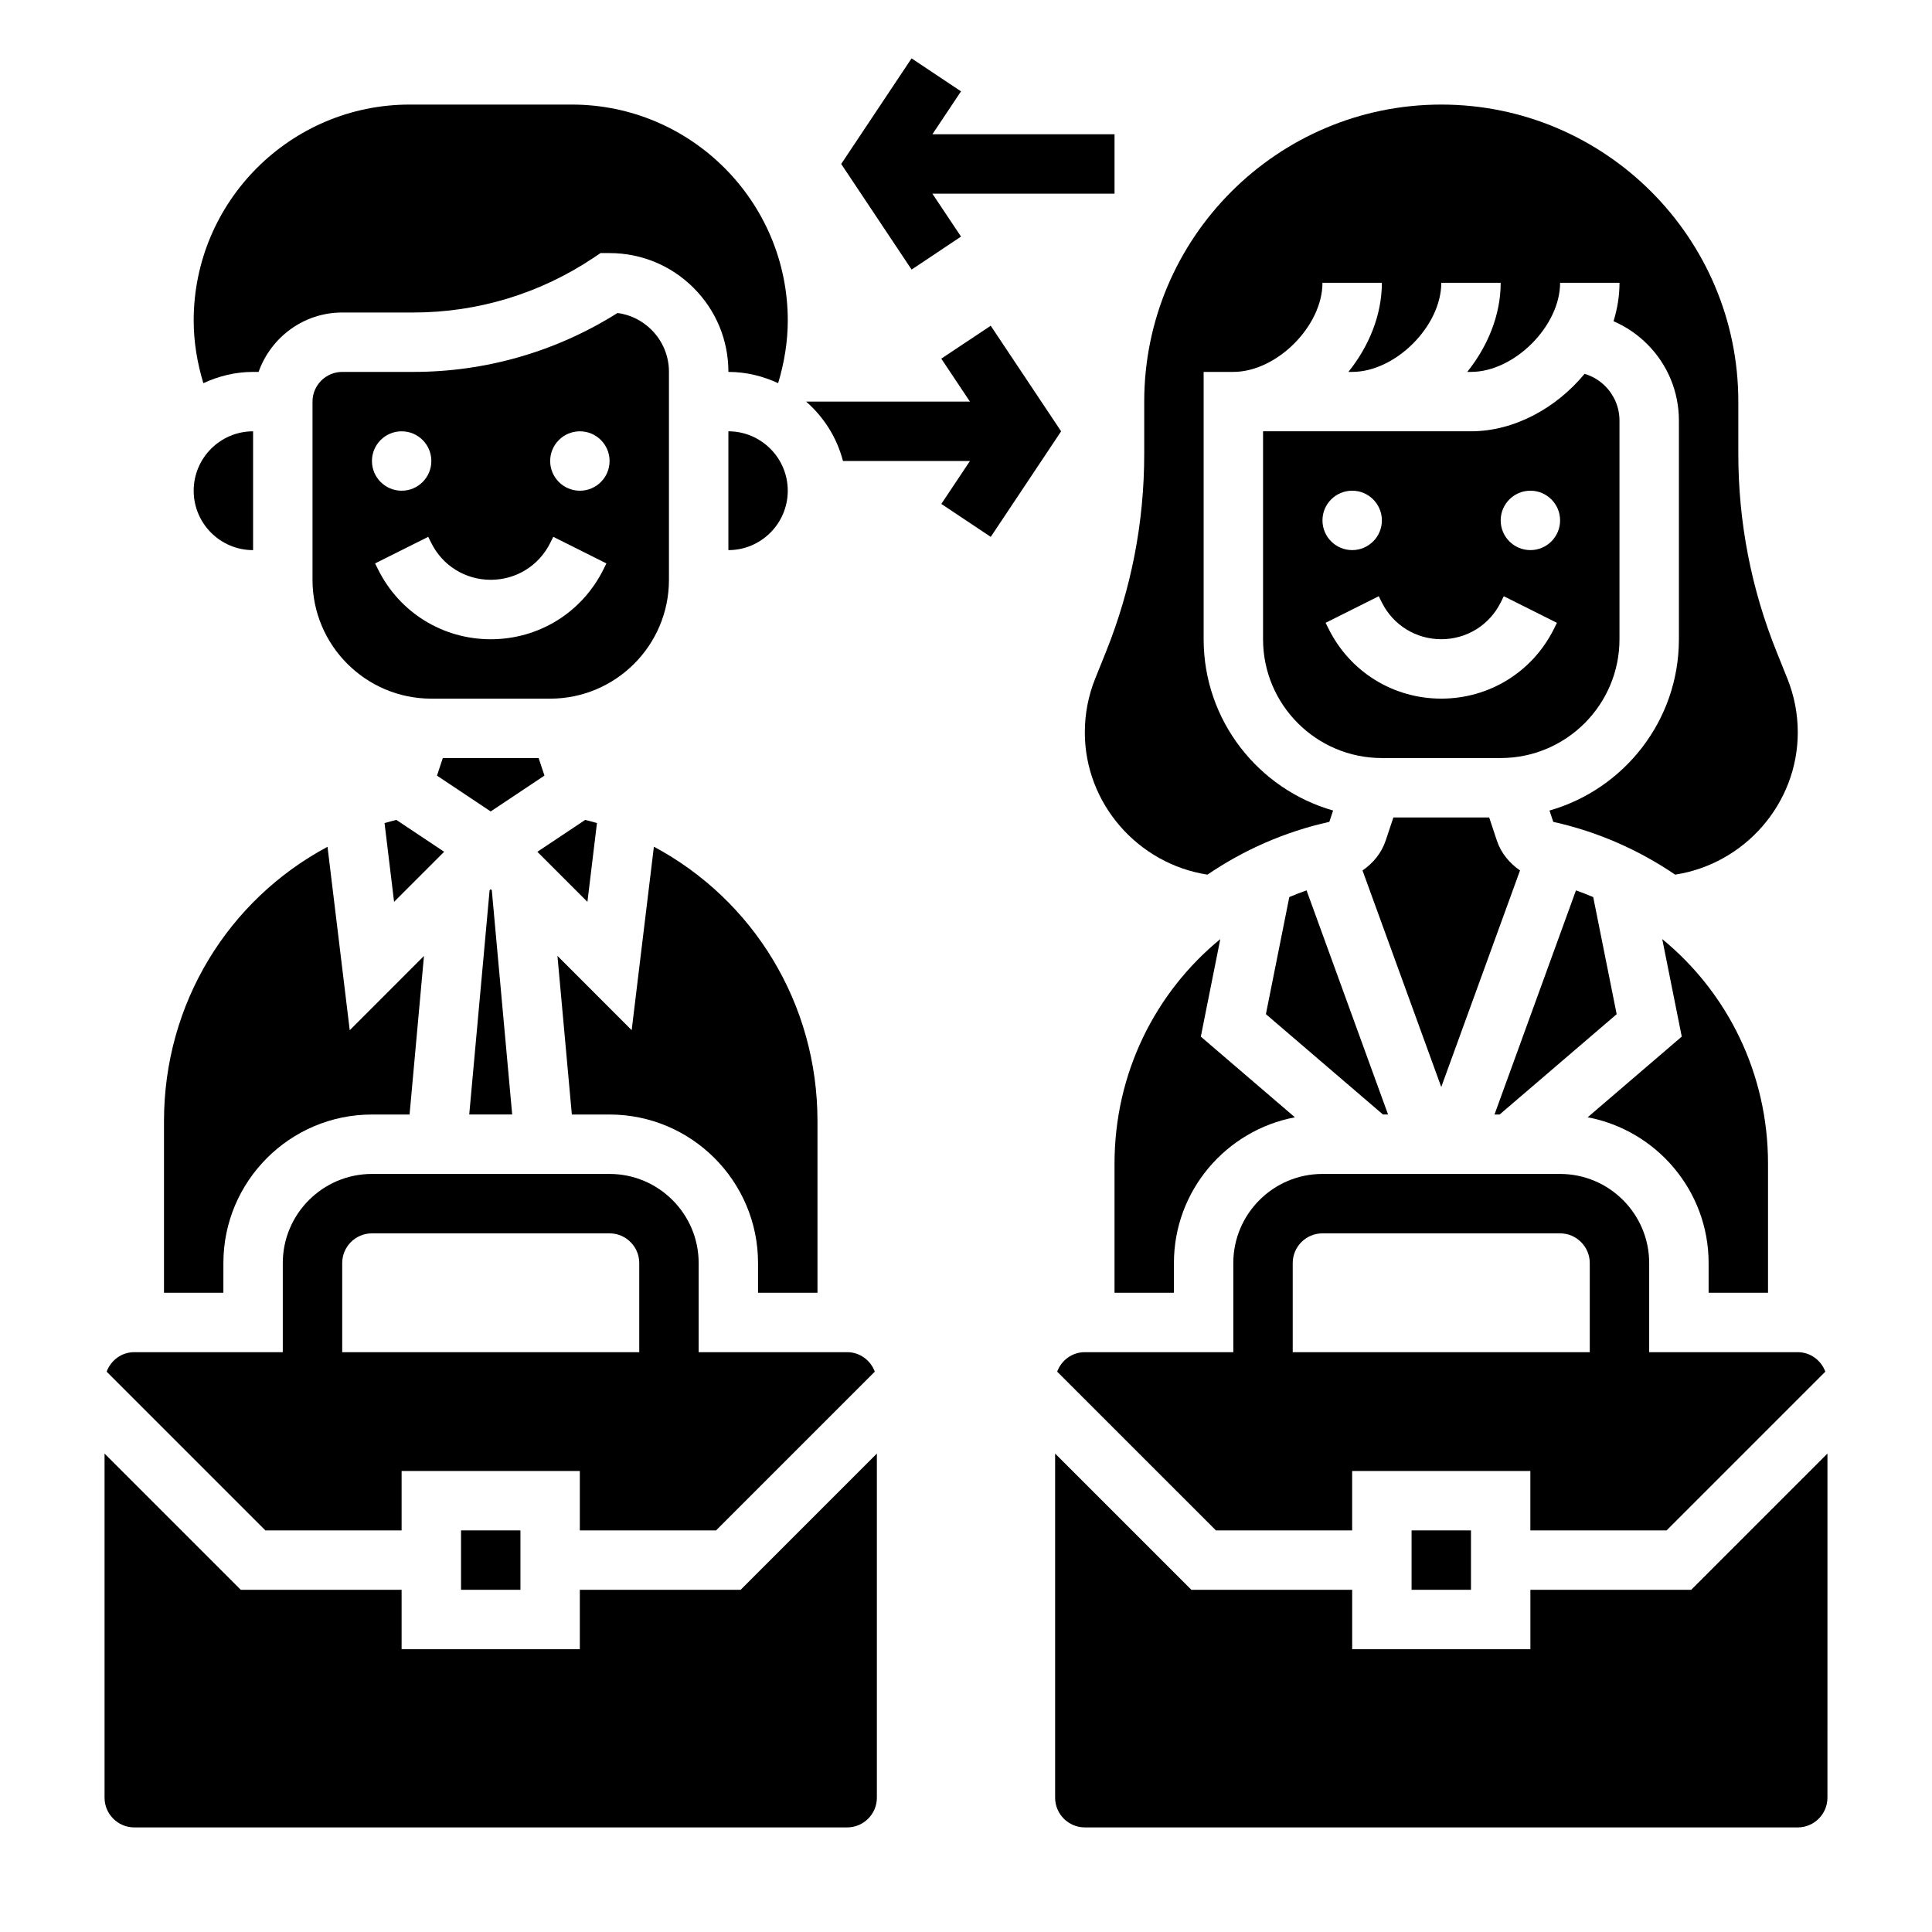
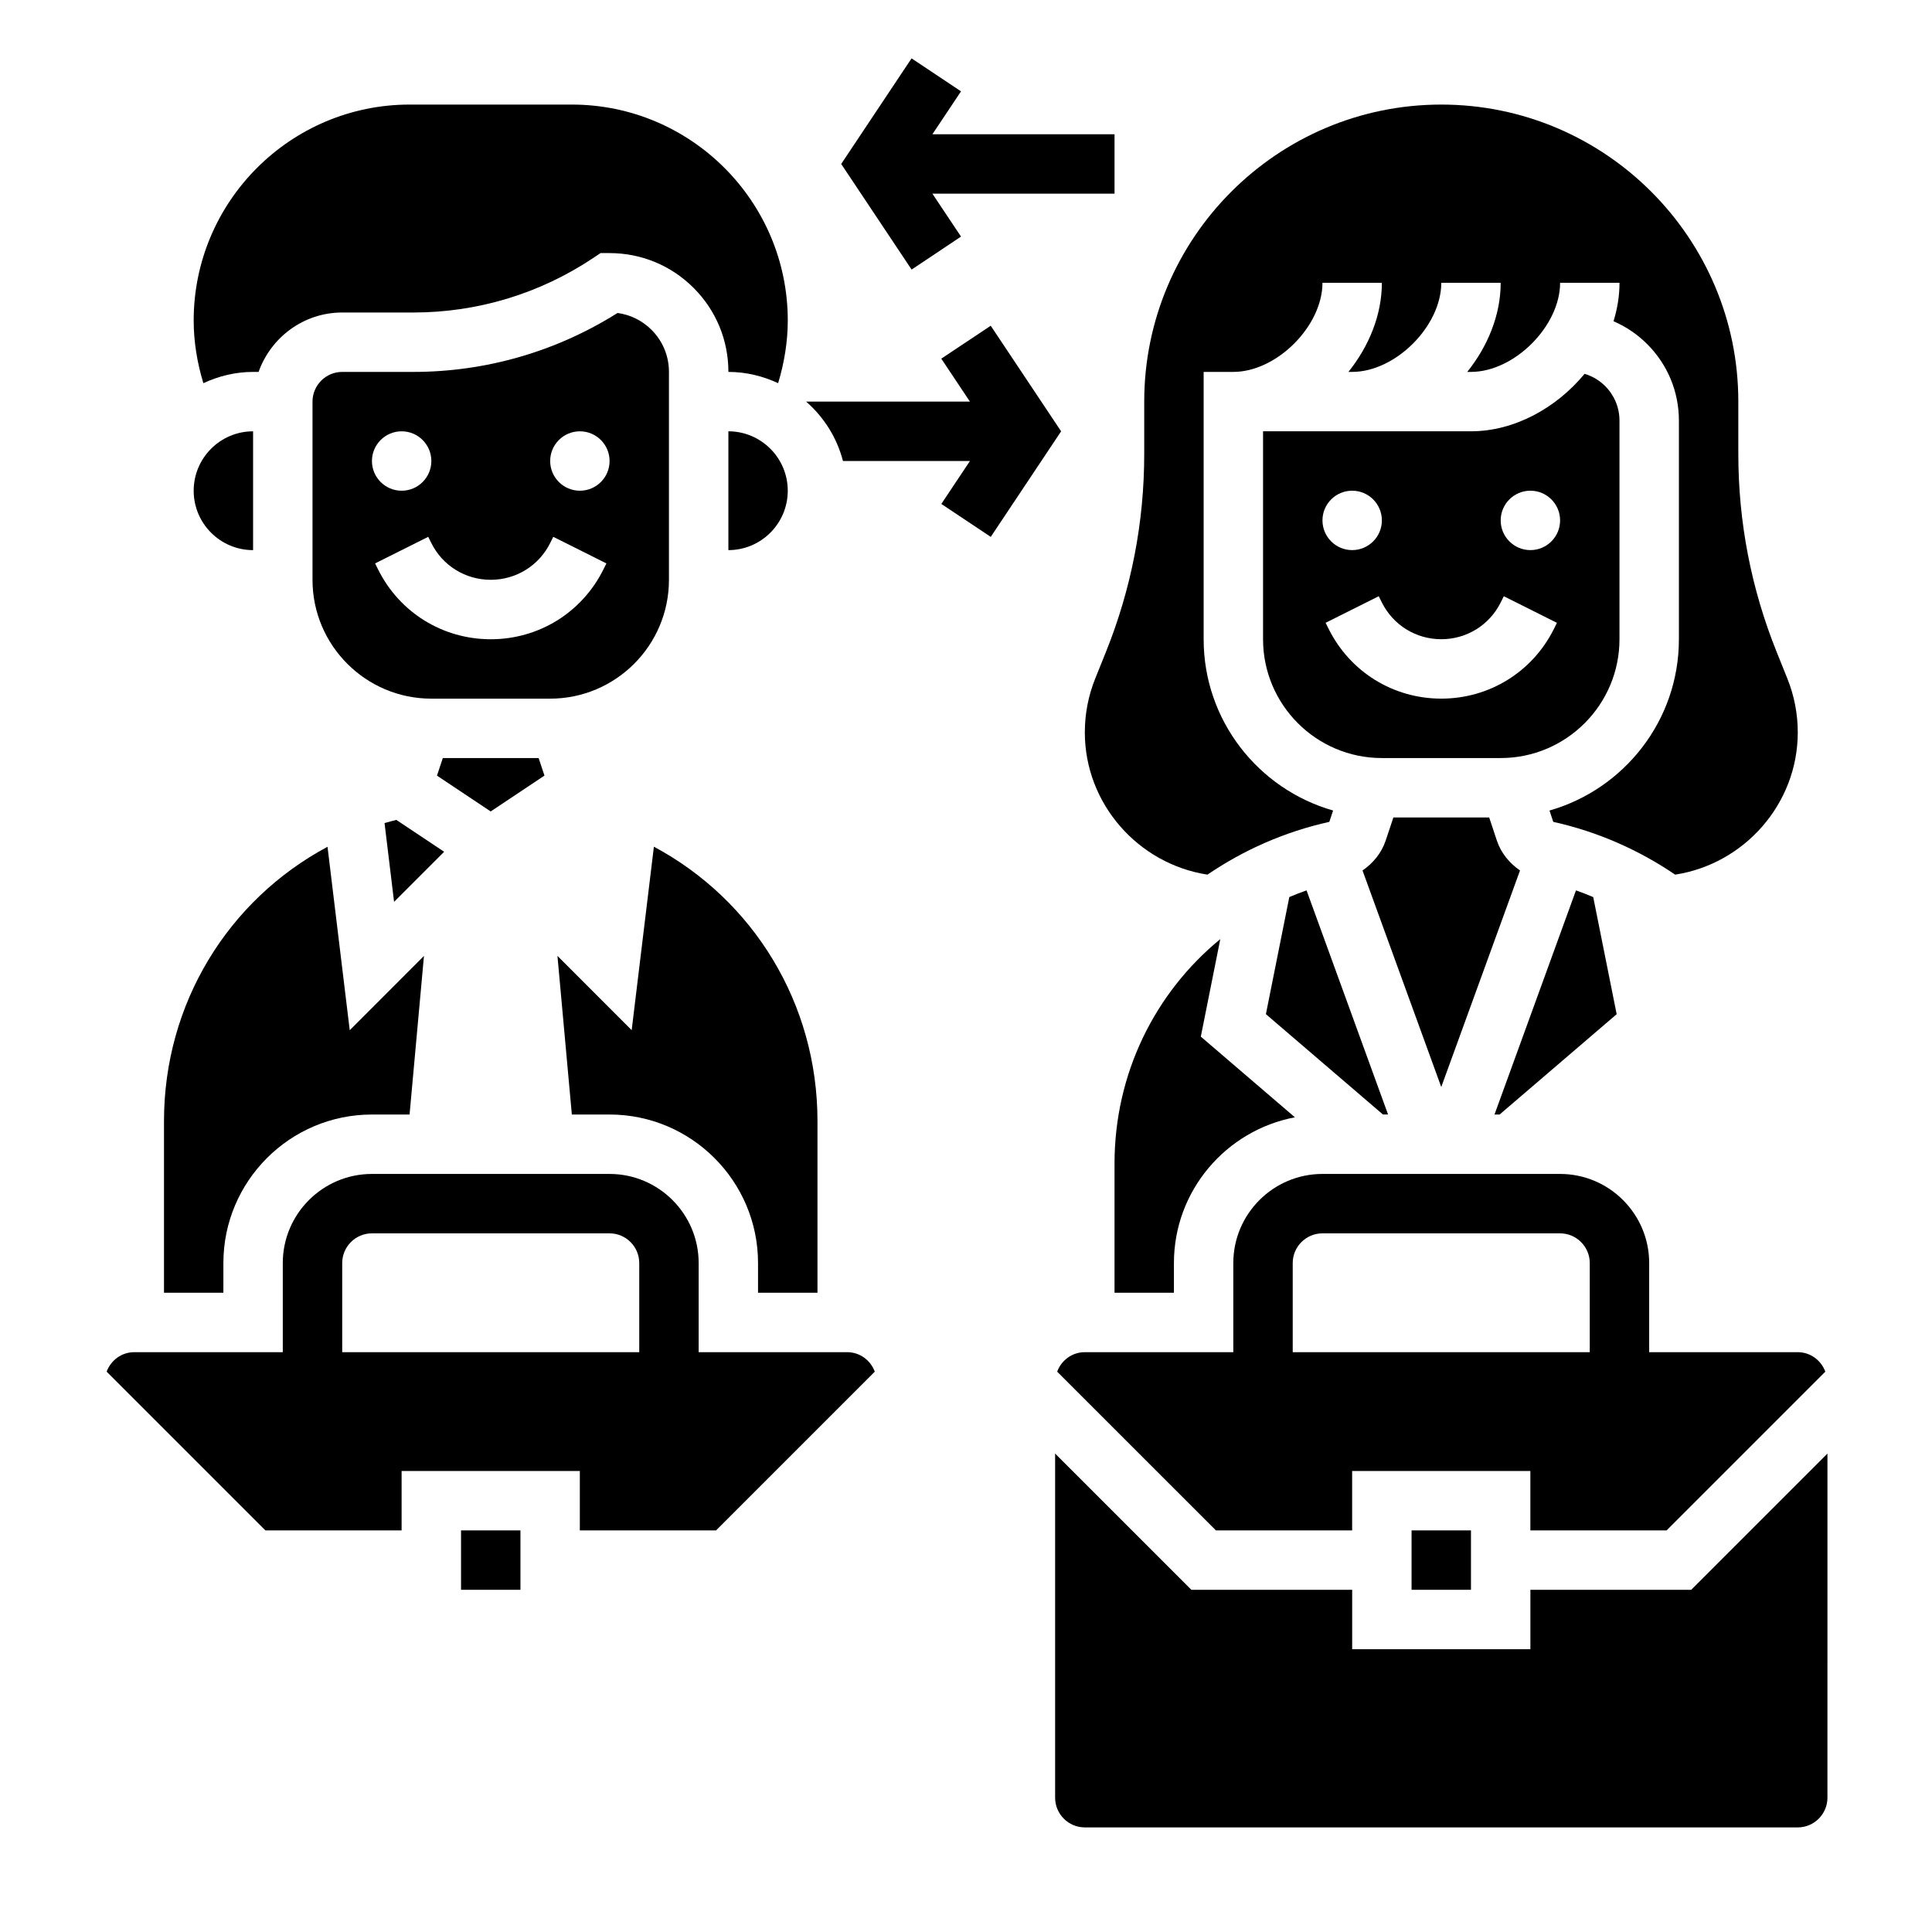
<svg xmlns="http://www.w3.org/2000/svg" fill="#000000" width="800px" height="800px" version="1.1" viewBox="144 144 512 512">
  <g>
    <path d="m398.68 206.7-7.59-11.375h48.273v-15.742h-48.273l7.59-11.375-13.105-8.738-18.648 27.984 18.656 27.984z" />
    <path d="m406.55 230.32-13.098 8.73 7.59 11.383h-43.406c4.699 4.109 8.148 9.523 9.762 15.742h33.645l-7.582 11.375 13.098 8.73 18.648-27.977z" />
    <path d="m581.05 502.34v-23.617c0-13.02-10.598-23.617-23.617-23.617h-62.977c-13.02 0-23.617 10.598-23.617 23.617v23.617h-39.359c-3.379 0-6.211 2.164-7.32 5.164l42.07 42.066h36.102v-15.742h47.23v15.742h36.102l42.066-42.066c-1.109-3-3.941-5.164-7.32-5.164zm-94.465 0v-23.617c0-4.336 3.535-7.871 7.871-7.871h62.977c4.336 0 7.871 3.535 7.871 7.871v23.617z" />
    <path d="m561.65 379.96-21.594 59.402h1.355l31.023-26.59-6.211-31.031c-1.5-0.648-3.023-1.223-4.574-1.781z" />
    <path d="m485.68 381.73-6.203 31.031 31.02 26.594h1.355l-21.602-59.395c-1.547 0.551-3.074 1.125-4.57 1.77z" />
-     <path d="m596.8 478.72v7.871h15.742v-34.219c0-23.844-10.699-45.289-28.031-59.504l5.172 25.844-24.938 21.379c18.207 3.449 32.055 19.43 32.055 38.629z" />
    <path d="m439.36 452.37v34.219h15.742v-7.871c0-19.199 13.848-35.18 32.062-38.621l-24.938-21.379 5.164-25.844c-17.332 14.207-28.031 35.66-28.031 59.496z" />
    <path d="m434.26 323.79c-1.844 4.566-2.769 9.383-2.769 14.305 0 18.879 14.098 34.848 32.496 37.691 9.539-6.488 20.395-11.344 32.301-13.988l1-3c-19.777-5.644-34.309-23.828-34.309-45.391v-70.848h7.871c11.477 0 23.617-12.137 23.617-23.617h15.742c0 8.527-3.426 16.832-8.863 23.617h0.992c11.477 0 23.617-12.137 23.617-23.617h15.742c0 8.527-3.426 16.832-8.863 23.617h0.992c11.477 0 23.617-12.137 23.617-23.617h15.742c0 3.457-0.559 6.887-1.59 10.188 3.297 1.418 6.328 3.465 8.941 6.078 5.41 5.406 8.391 12.602 8.391 20.262v57.938c0 21.555-14.531 39.746-34.297 45.391l1 3c11.902 2.644 22.758 7.504 32.301 13.988 18.398-2.832 32.496-18.812 32.496-37.691 0-4.922-0.93-9.73-2.769-14.297l-2.801-6.965c-6.769-16.785-10.184-34.449-10.184-52.516v-13.887c0-43.406-35.312-78.719-78.719-78.719-43.41 0-78.723 35.312-78.723 78.719v13.887c0 18.066-3.418 35.738-10.172 52.516z" />
    <path d="m546.82 374.68c-2.793-1.922-5.031-4.613-6.125-7.894l-2.047-6.144h-25.387l-2.047 6.133c-1.102 3.289-3.336 5.992-6.133 7.91l20.867 57.383z" />
    <path d="m518.08 549.57h15.742v15.742h-15.742z" />
    <path d="m541.69 344.89c17.367 0 31.488-14.121 31.488-31.488v-57.938c0-3.449-1.348-6.691-3.777-9.133-1.551-1.551-3.426-2.652-5.473-3.258-7.473 9.043-18.609 15.223-30.102 15.223h-55.105v55.105c0 17.367 14.121 31.488 31.488 31.488zm7.879-70.848c4.344 0 7.871 3.527 7.871 7.871s-3.527 7.871-7.871 7.871-7.871-3.527-7.871-7.871 3.527-7.871 7.871-7.871zm-47.23 0c4.344 0 7.871 3.527 7.871 7.871s-3.527 7.871-7.871 7.871-7.871-3.527-7.871-7.871c-0.004-4.344 3.523-7.871 7.871-7.871zm-6.211 36.668-0.828-1.66 14.082-7.047 0.828 1.668c3 6 9.027 9.73 15.742 9.73 6.715 0 12.746-3.731 15.742-9.73l0.828-1.66 14.082 7.047-0.828 1.66c-5.68 11.367-17.109 18.426-29.824 18.426-12.711 0-24.141-7.059-29.824-18.434z" />
    <path d="m592.19 565.31h-42.621v15.742h-47.23v-15.742h-42.617l-36.105-36.102v91.203c0 4.336 3.535 7.871 7.871 7.871h188.93c4.336 0 7.871-3.535 7.871-7.871l0.004-91.203z" />
    <path d="m211.07 289.79v-31.488c-8.684 0-15.742 7.062-15.742 15.742-0.004 8.688 7.059 15.746 15.742 15.746z" />
    <path d="m203.2 478.72c0-21.703 17.656-39.359 39.359-39.359h9.98l3.816-42.027-19.672 19.68-5.887-48.609c-26.301 14.074-43.336 41.492-43.336 72.699v45.488h15.738z" />
-     <path d="m273.75 379.93-5.398 59.426h11.383l-5.402-59.426-0.289-0.293z" />
    <path d="m360.64 486.59v-45.5c0-31.211-17.051-58.629-43.352-72.707l-5.887 48.617-19.672-19.68 3.816 42.039h9.984c21.703 0 39.359 17.656 39.359 39.359v7.871z" />
-     <path d="m297.66 565.31v15.742h-47.23v-15.742h-42.621l-36.102-36.102v91.203c0 4.336 3.535 7.871 7.871 7.871h188.93c4.336 0 7.871-3.535 7.871-7.871v-91.203l-36.102 36.102z" />
    <path d="m266.18 549.57h15.742v15.742h-15.742z" />
    <path d="m289.79 329.15c17.367 0 31.488-14.121 31.488-31.488v-55.105c0-4.203-1.637-8.164-4.613-11.141-2.473-2.473-5.621-4.023-9.02-4.473-16.227 10.223-34.875 15.617-54.105 15.617h-18.852c-4.336 0-7.871 3.535-7.871 7.871v47.23c0 17.367 14.121 31.488 31.488 31.488zm7.883-70.848c4.344 0 7.871 3.527 7.871 7.871s-3.527 7.871-7.871 7.871-7.871-3.527-7.871-7.871c-0.004-4.344 3.523-7.871 7.871-7.871zm-47.234 0c4.344 0 7.871 3.527 7.871 7.871s-3.527 7.871-7.871 7.871-7.871-3.527-7.871-7.871 3.527-7.871 7.871-7.871zm-6.211 36.668-0.828-1.66 14.082-7.047 0.828 1.66c3 6.008 9.027 9.73 15.742 9.73 6.715 0 12.746-3.731 15.742-9.73l0.828-1.66 14.082 7.047-0.828 1.66c-5.676 11.375-17.109 18.438-29.82 18.438-12.715 0-24.145-7.062-29.828-18.438z" />
    <path d="m250.43 549.57v-15.742h47.23v15.742h36.102l42.066-42.066c-1.105-3-3.941-5.164-7.316-5.164h-39.359v-23.617c0-13.02-10.598-23.617-23.617-23.617h-62.977c-13.02 0-23.617 10.598-23.617 23.617v23.617h-39.359c-3.379 0-6.211 2.164-7.32 5.164l42.066 42.066zm-15.742-70.848c0-4.336 3.535-7.871 7.871-7.871h62.977c4.336 0 7.871 3.535 7.871 7.871v23.617h-78.719z" />
    <path d="m286.74 344.89h-25.387l-1.551 4.66 14.242 9.492 14.246-9.5z" />
    <path d="m261.7 369.73-12.668-8.445c-1.047 0.277-2.102 0.527-3.125 0.836l2.527 20.875z" />
-     <path d="m302.2 362.12c-1.023-0.309-2.078-0.559-3.117-0.836l-12.676 8.453 13.266 13.266z" />
    <path d="m211.07 242.56h1.457c3.258-9.141 11.918-15.742 22.168-15.742h18.844c17.012 0 33.48-4.984 47.633-14.422l1.977-1.324h2.387 0.008c8.406 0 16.312 3.273 22.262 9.219 5.953 5.953 9.227 13.855 9.227 22.27 4.715 0 9.156 1.117 13.18 2.984 1.625-5.387 2.555-10.984 2.555-16.605 0-31.559-25.672-57.227-57.23-57.227h-42.98c-31.559 0-57.23 25.668-57.23 57.227 0 5.621 0.93 11.227 2.566 16.609 4.023-1.871 8.457-2.988 13.18-2.988z" />
    <path d="m337.03 258.3v31.488c8.676 0 15.734-7.059 15.734-15.742s-7.059-15.738-15.734-15.746z" />
  </g>
</svg>